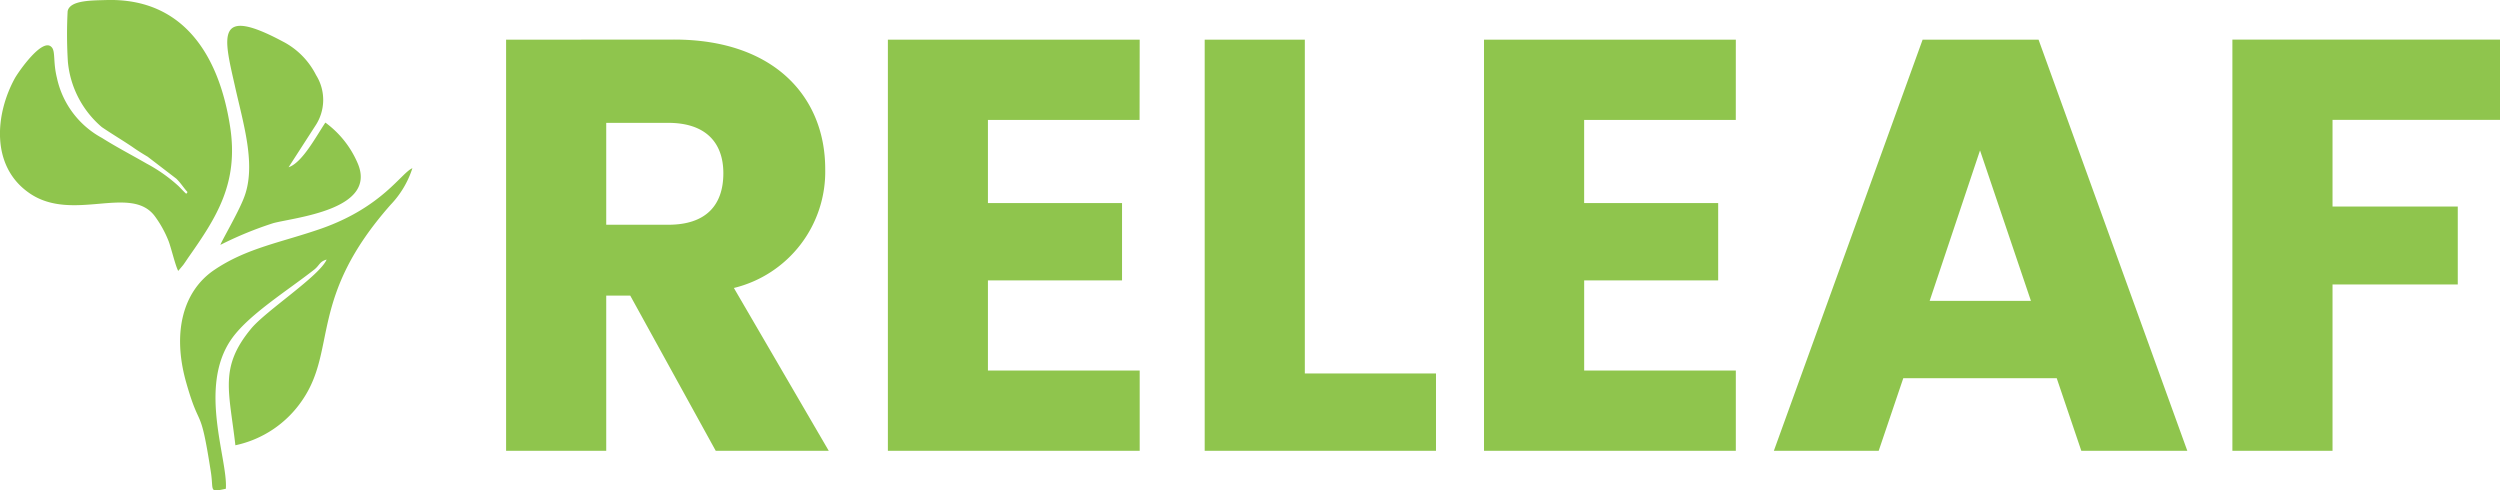
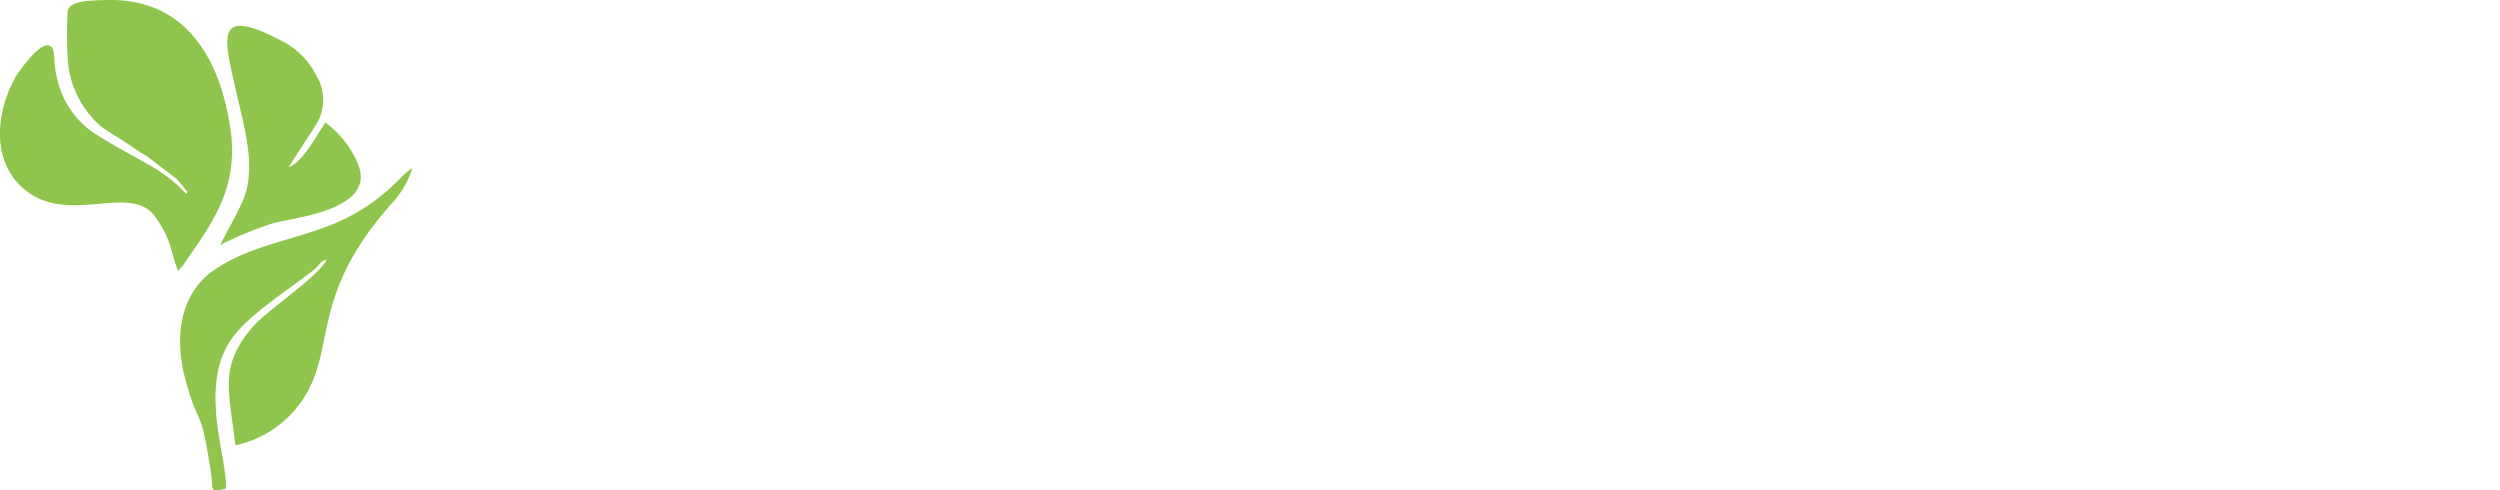
<svg xmlns="http://www.w3.org/2000/svg" width="107.154" height="21.022" viewBox="0 0 107.154 21.022">
  <g id="Releaf_logo" data-name="Releaf logo" transform="translate(0.002)">
    <path id="Path_12733" data-name="Path 12733" d="M118.208,97.627c1.843,1.28,4.341-.379,5.375.983a4.706,4.706,0,0,1,.6,1.085c.113.3.287,1.044.41,1.27l.215-.256c.082-.113.154-.225.225-.328,1.208-1.72,2.16-3.184,1.782-5.611-.461-2.979-1.956-5.5-5.283-5.416-.625.021-1.587,0-1.679.481a19.078,19.078,0,0,0,.01,2.16,4.183,4.183,0,0,0,1.454,2.805c.42.287.87.553,1.311.85.2.143.451.3.655.42l1.229.942c.2.195.317.4.481.573l-.051.072c-.02.01-.317-.317-.358-.348a6.694,6.694,0,0,0-1.341-.942c-.676-.389-1.28-.7-1.915-1.1a3.842,3.842,0,0,1-1.935-2.58c-.174-.7-.051-1.147-.235-1.321-.389-.4-1.382,1.024-1.556,1.321-.852,1.535-1.063,3.779.6,4.935Zm8.426,12.675c-.747.164-.512.1-.645-.737-.461-2.969-.451-1.689-1.055-3.819s-.143-3.9,1.188-4.812c1.413-.962,2.908-1.188,4.628-1.792,2.6-.921,3.409-2.386,3.88-2.58a4.065,4.065,0,0,1-.932,1.566c-3.522,3.983-2.293,6.184-3.778,8.365a4.621,4.621,0,0,1-2.877,1.945c-.266-2.334-.7-3.338.676-5,.635-.768,2.928-2.252,3.235-2.959-.307.082-.3.246-.532.43-1.188.932-2.846,1.955-3.563,3-1.413,2.058-.133,5.14-.225,6.389ZM126.4,99.849c.051-.164.737-1.331.993-1.976.573-1.4-.01-3.2-.379-4.874-.471-2.078-.829-3.409,2.048-1.874A3.28,3.28,0,0,1,130.5,92.57a2,2,0,0,1-.041,2.191l-1.136,1.761c.584-.195,1.167-1.3,1.577-1.915a4.2,4.2,0,0,1,1.392,1.761c.829,1.976-2.693,2.3-3.624,2.549A15.586,15.586,0,0,0,126.4,99.849Z" transform="translate(-116.956 -89.353)" fill="#8fc54d" fill-rule="evenodd" />
-     <path id="Path_12734" data-name="Path 12734" d="M11.56-19.728c0,1.38-.753,2.209-2.359,2.209H6.54v-4.367H9.2C10.807-21.886,11.56-21.033,11.56-19.728ZM2.248-25.451v17.62H6.54v-6.651H7.569l3.664,6.651h4.844l-4.066-6.978a5.129,5.129,0,0,0,3.915-5.1c0-3.062-2.159-5.547-6.476-5.547Zm27.157,0H18.612v17.62H29.405V-11.27H22.9v-3.865h5.748v-3.313H22.9v-3.564h6.5Zm2.786,0v17.62h9.914v-3.313H36.483V-25.451Zm22.765,0H44.163v17.62H54.956V-11.27h-6.5v-3.865H54.2v-3.313H48.455v-3.564h6.5ZM69.764-7.831h4.543l-6.375-17.62h-4.97L56.587-7.831H61.08l1.054-3.112H68.71Zm-2.159-6.425H63.264l2.159-6.45ZM76.24-7.831h4.292v-7.128H85.9V-18.3H80.532v-3.715H87.71v-3.439H76.24Z" transform="translate(19.442 27.152)" fill="#8fc54d" />
  </g>
</svg>